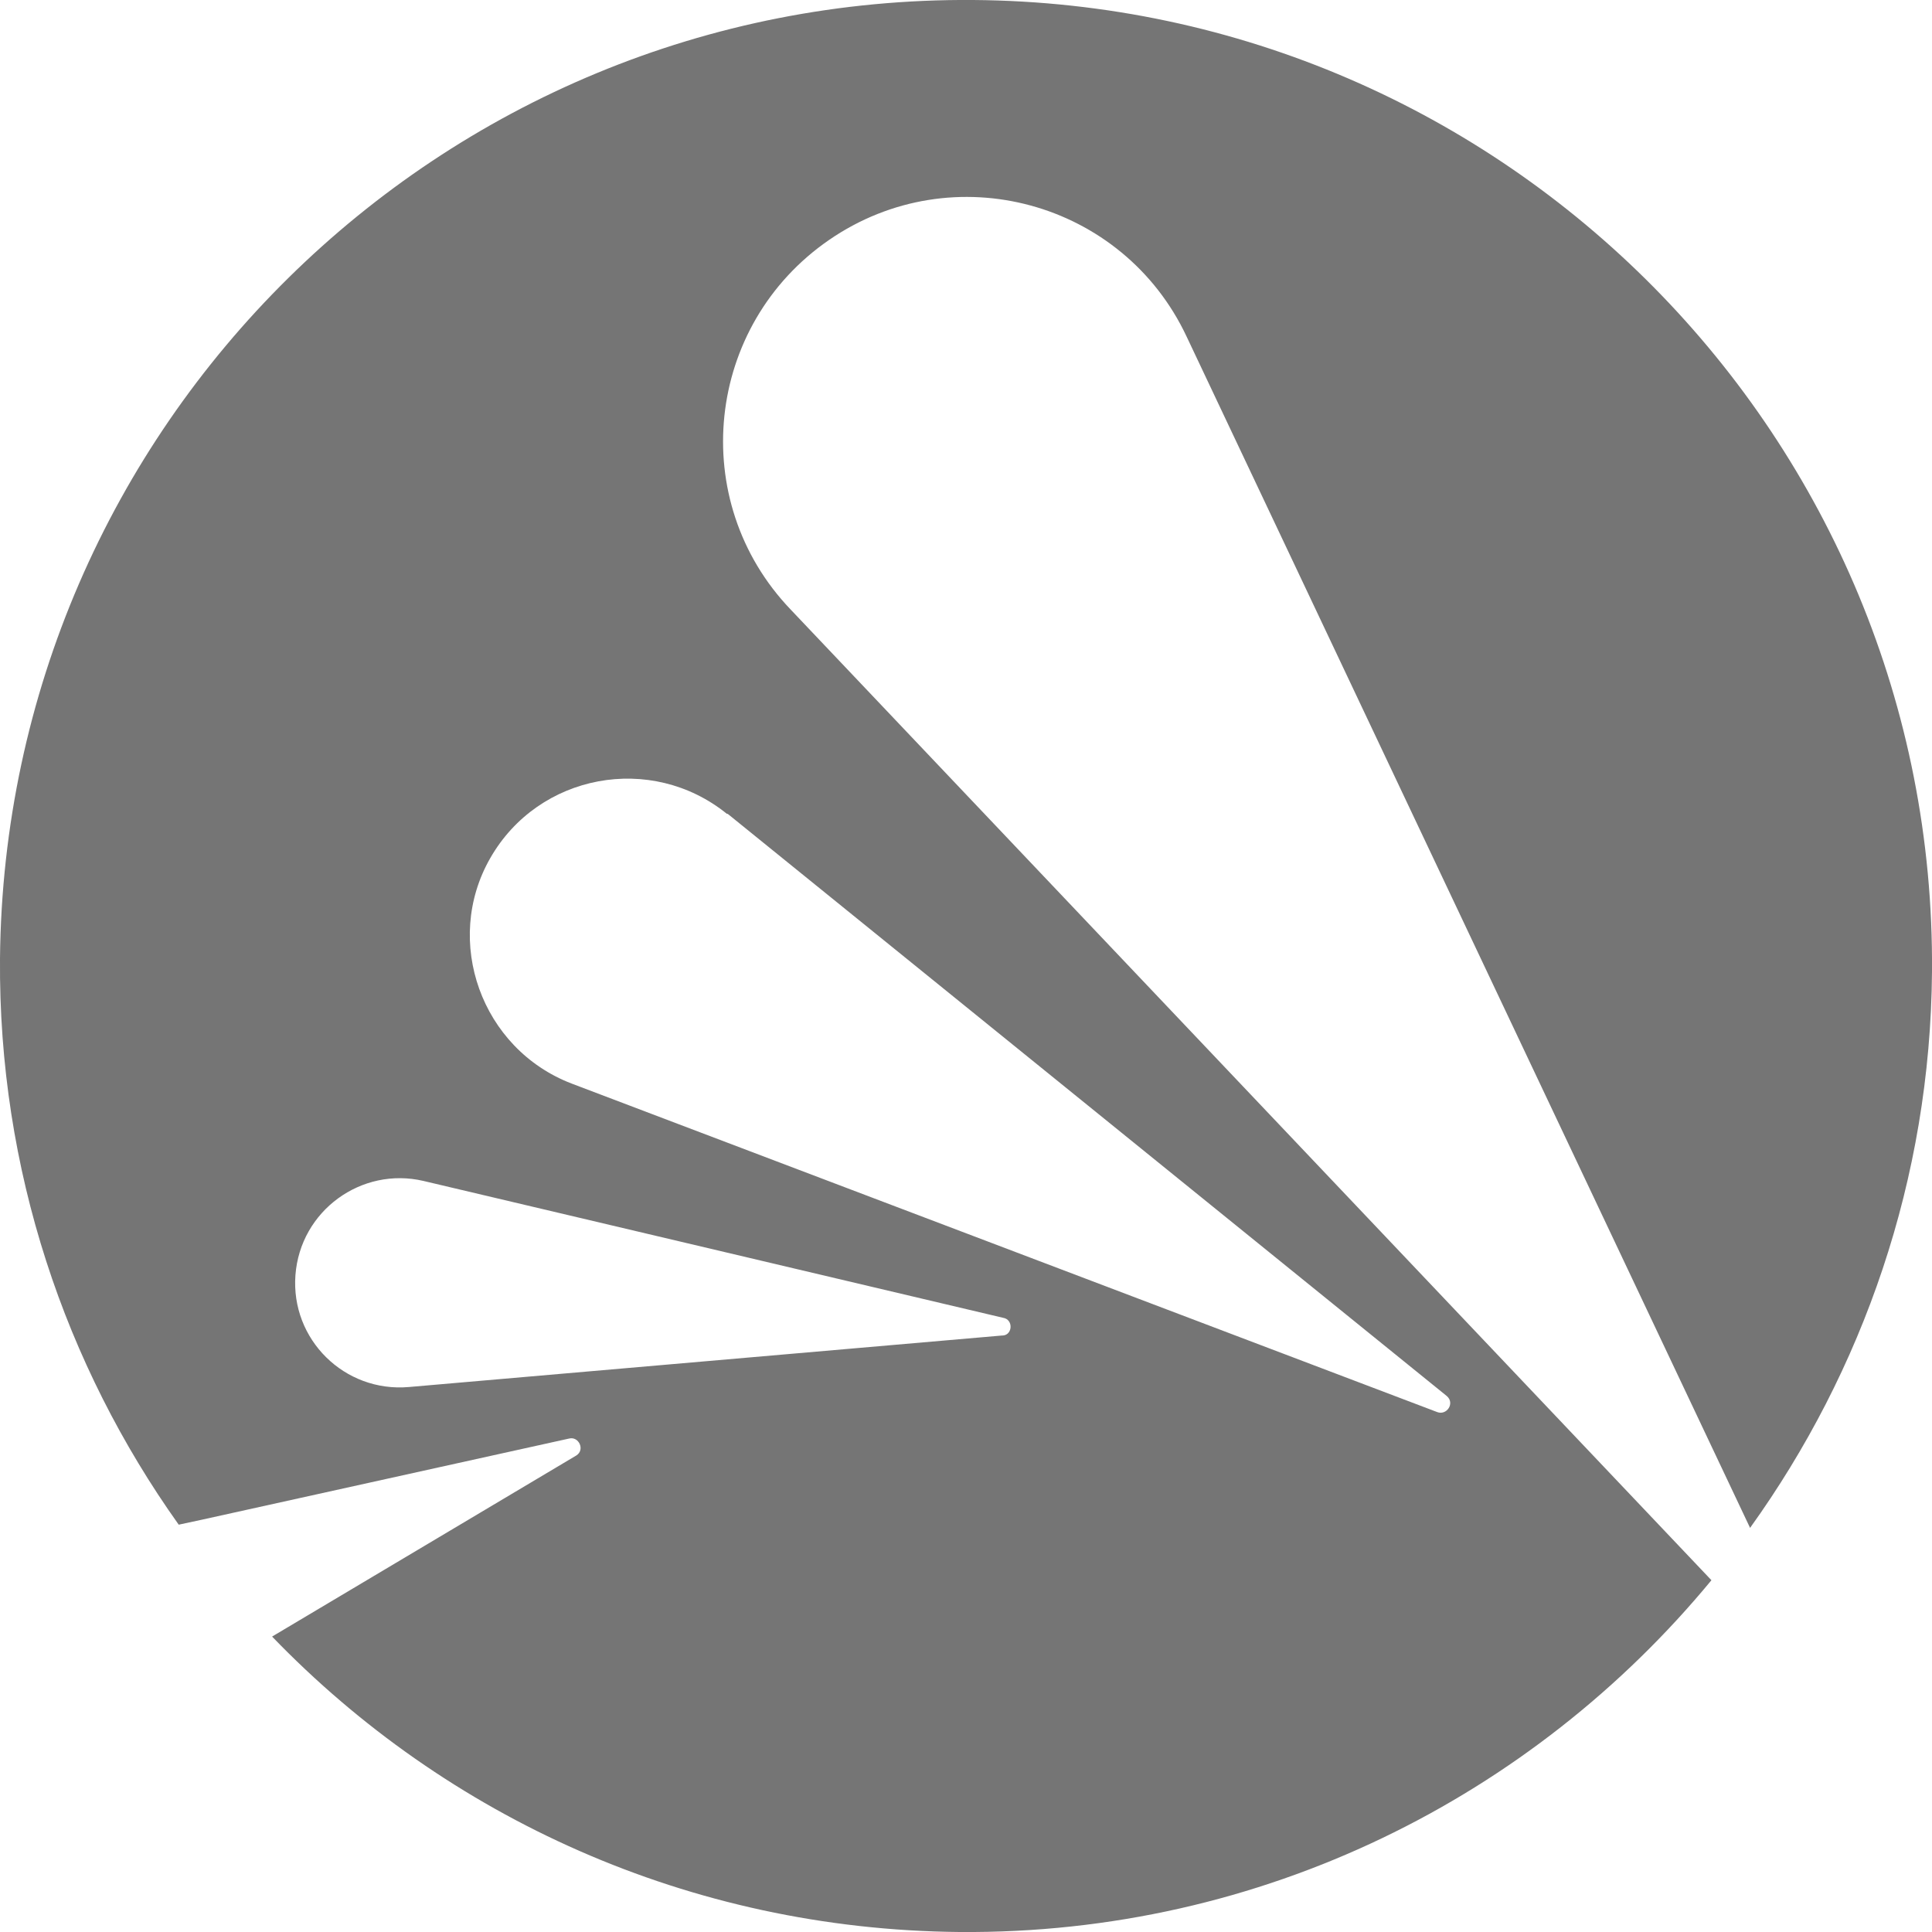
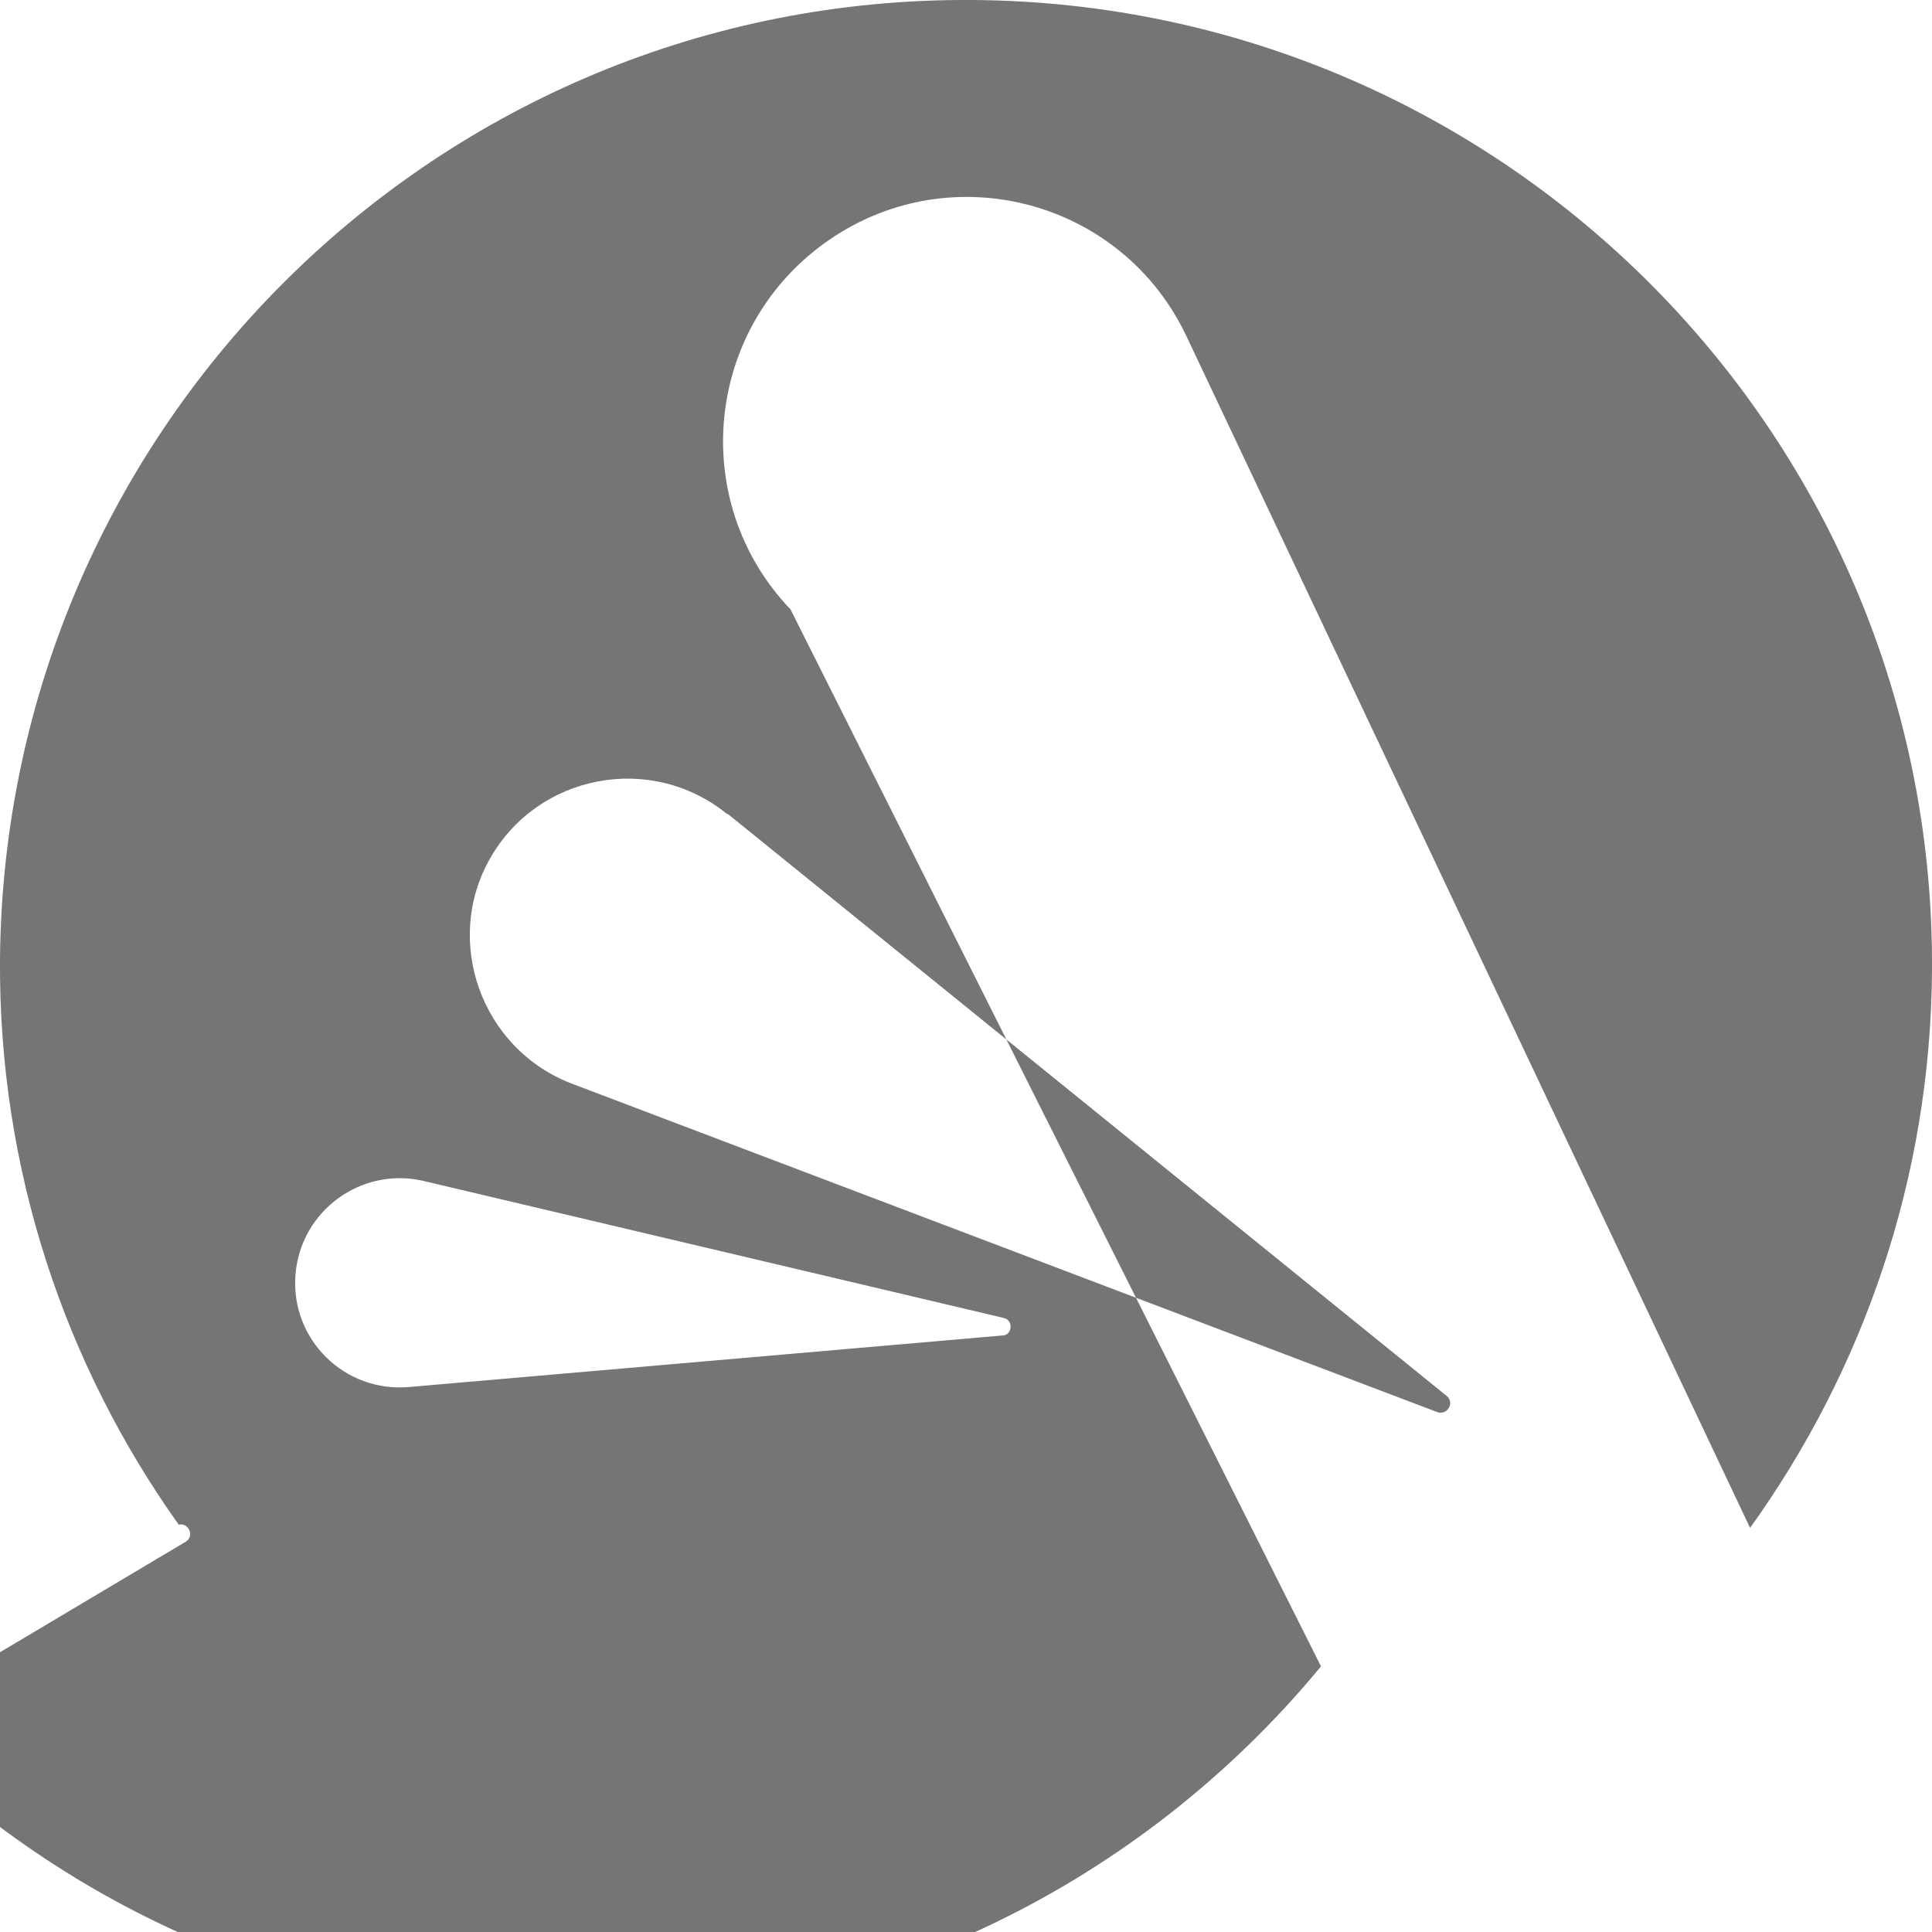
<svg xmlns="http://www.w3.org/2000/svg" id="Layer_1" data-name="Layer 1" viewBox="0 0 24 24">
  <defs>
    <style>
      .cls-1 {
        fill: #757575;
        stroke-width: 0px;
      }
    </style>
  </defs>
-   <path class="cls-1" d="M10.3,2.98c1.54-1.06,3.65-.48,4.44,1.2l7,14.8c1.4-1.95,2.24-4.33,2.26-6.91C24.05,5.45,18.71.05,12.09,0,5.46-.05.06,5.29,0,11.91c-.02,2.62.81,5.05,2.22,7.03l.28-.06,4.57-1.01c.12-.03.2.14.09.21l-3.78,2.25c2.16,2.24,5.18,3.64,8.54,3.67,3.76.03,7.12-1.68,9.34-4.37L9.82,7.57c-1.29-1.35-1.06-3.53.48-4.59M12.45,16.59l-7.37.64c-.8.07-1.47-.59-1.41-1.39s.82-1.35,1.59-1.17l7.2,1.7c.13.02.12.21,0,.22M9.04,10.11l8.93,7.23c.11.09,0,.25-.12.2l-10.75-4.08c-1.12-.43-1.6-1.77-1.01-2.8.6-1.05,2-1.31,2.94-.55" />
+   <path class="cls-1" d="M10.3,2.98c1.54-1.06,3.65-.48,4.44,1.2l7,14.8c1.4-1.95,2.24-4.33,2.26-6.91C24.05,5.45,18.71.05,12.09,0,5.46-.05.06,5.29,0,11.91c-.02,2.62.81,5.05,2.22,7.03c.12-.03.2.14.09.21l-3.78,2.25c2.16,2.24,5.18,3.64,8.54,3.67,3.76.03,7.12-1.68,9.34-4.37L9.82,7.57c-1.29-1.35-1.06-3.53.48-4.59M12.45,16.59l-7.37.64c-.8.07-1.47-.59-1.41-1.39s.82-1.35,1.59-1.17l7.2,1.7c.13.02.12.21,0,.22M9.04,10.11l8.93,7.23c.11.09,0,.25-.12.2l-10.75-4.08c-1.12-.43-1.6-1.77-1.01-2.8.6-1.05,2-1.31,2.94-.55" />
</svg>